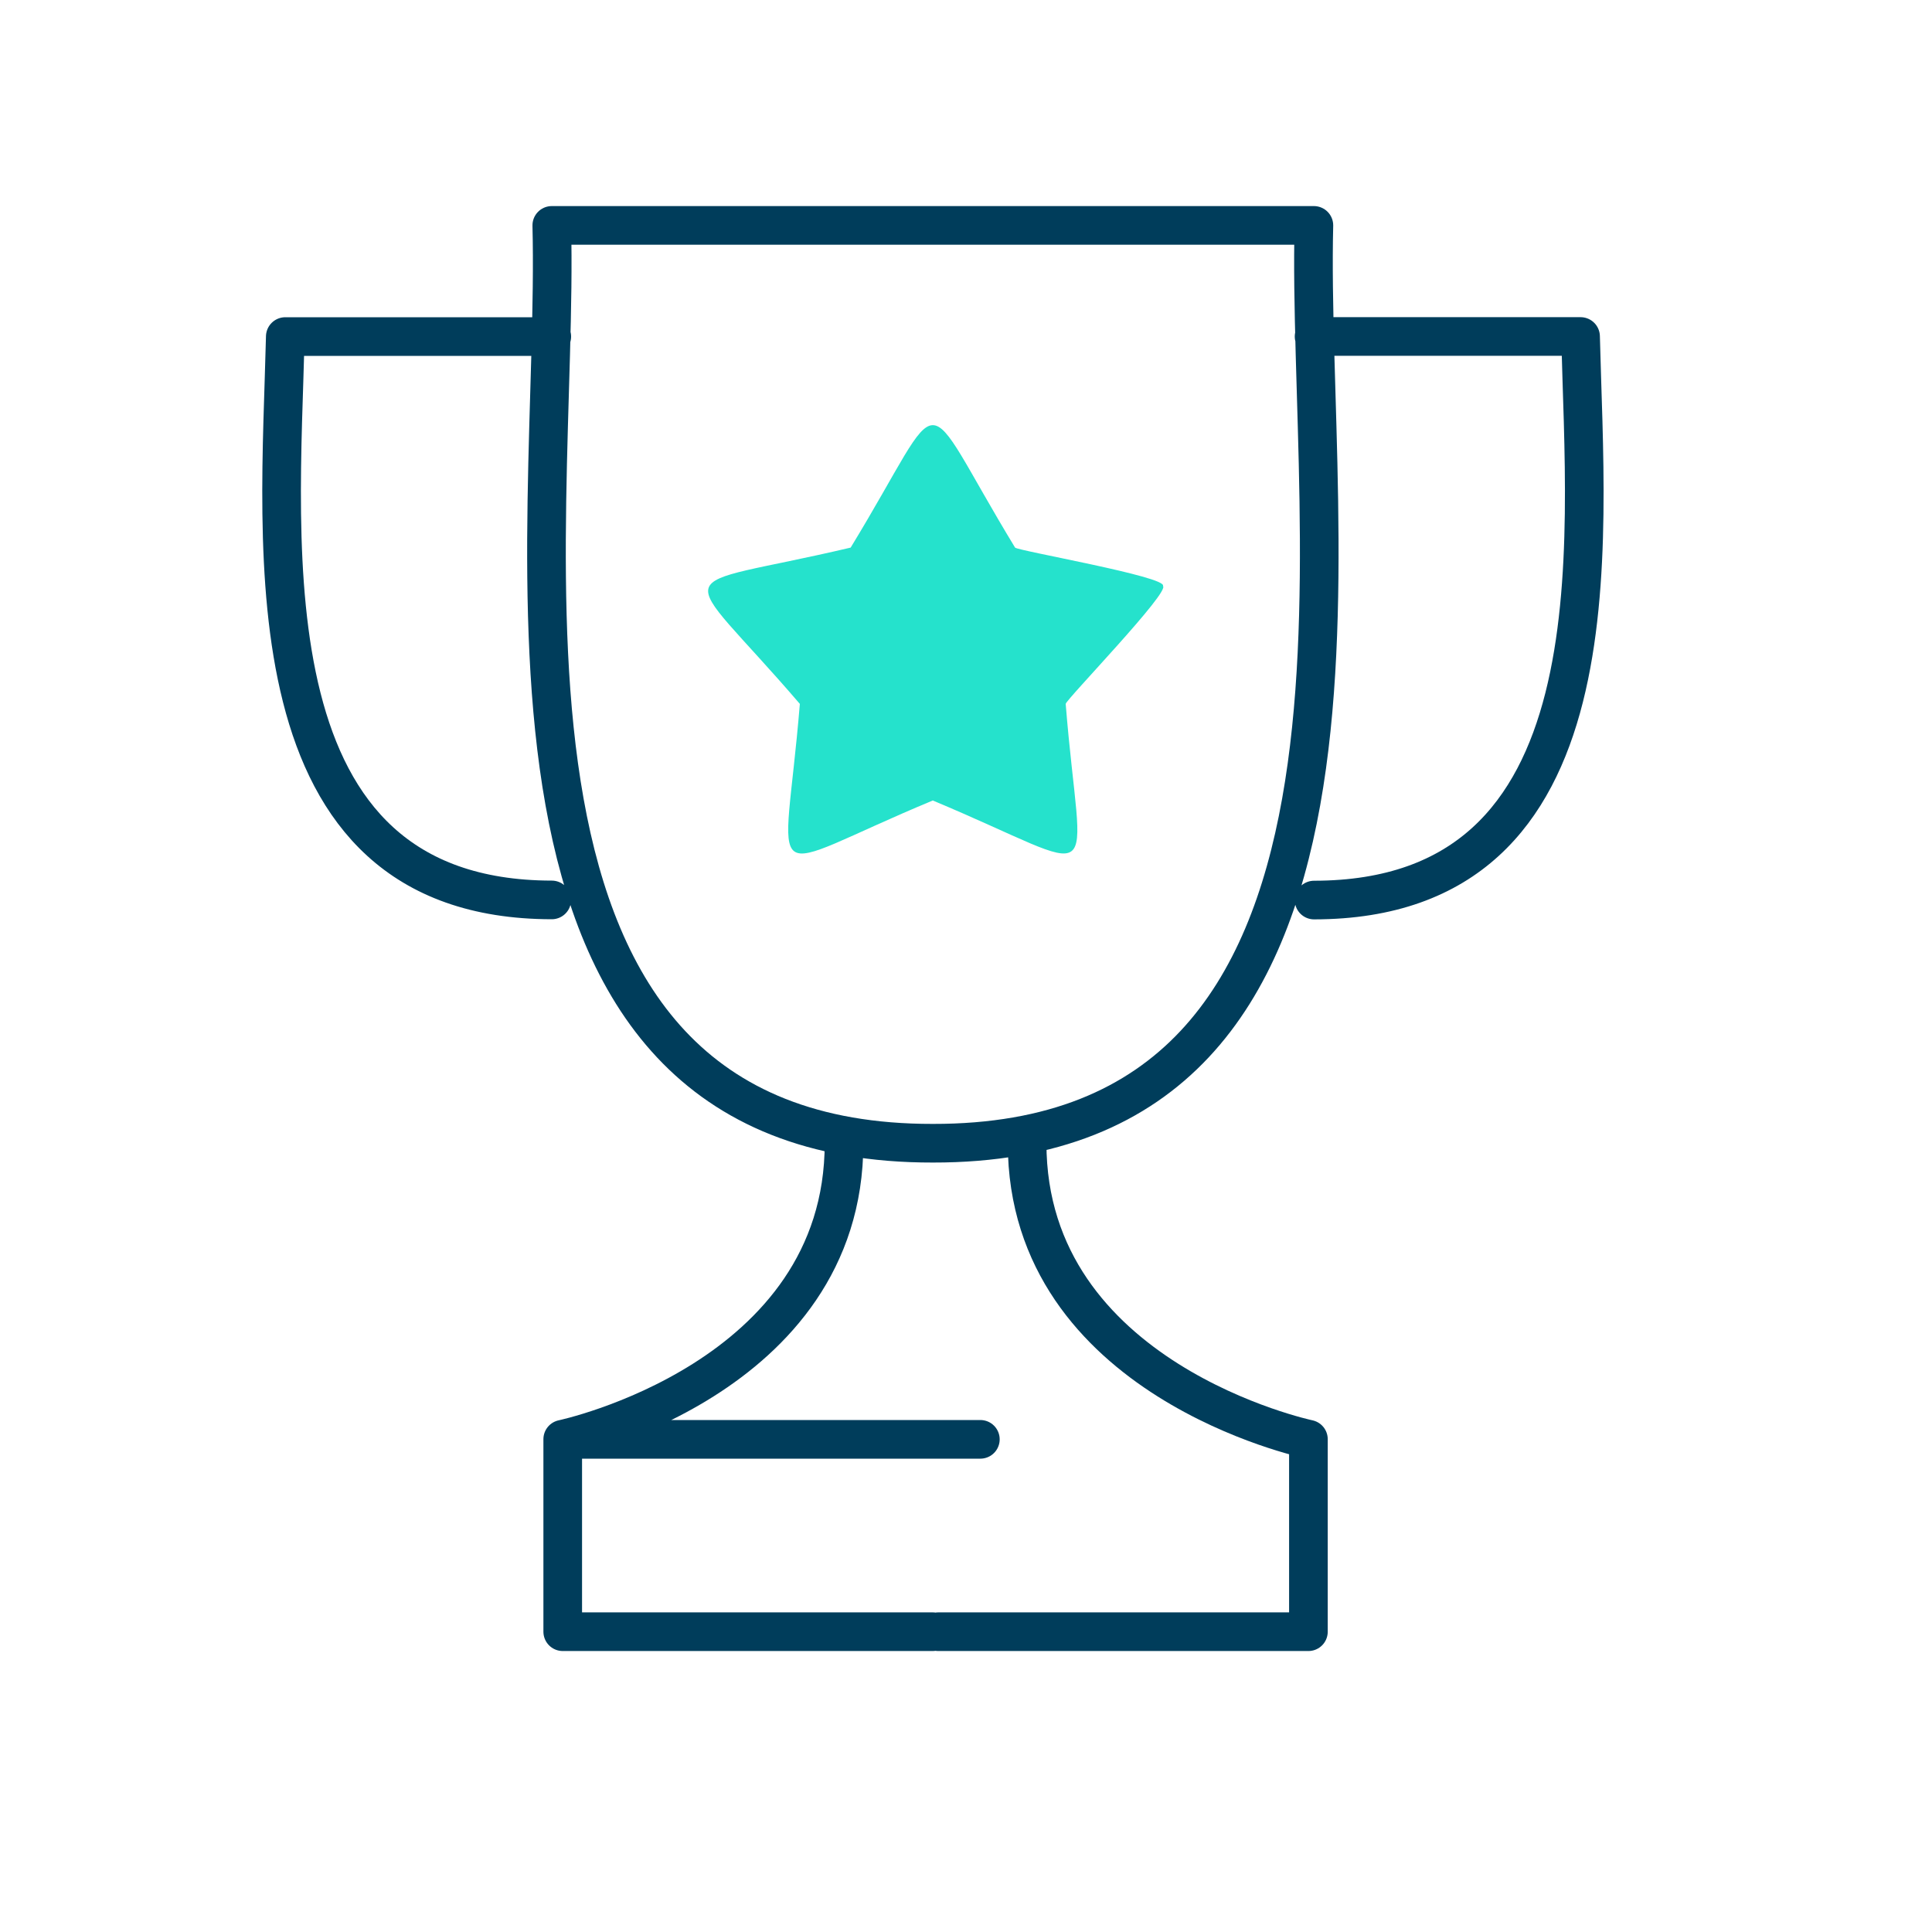
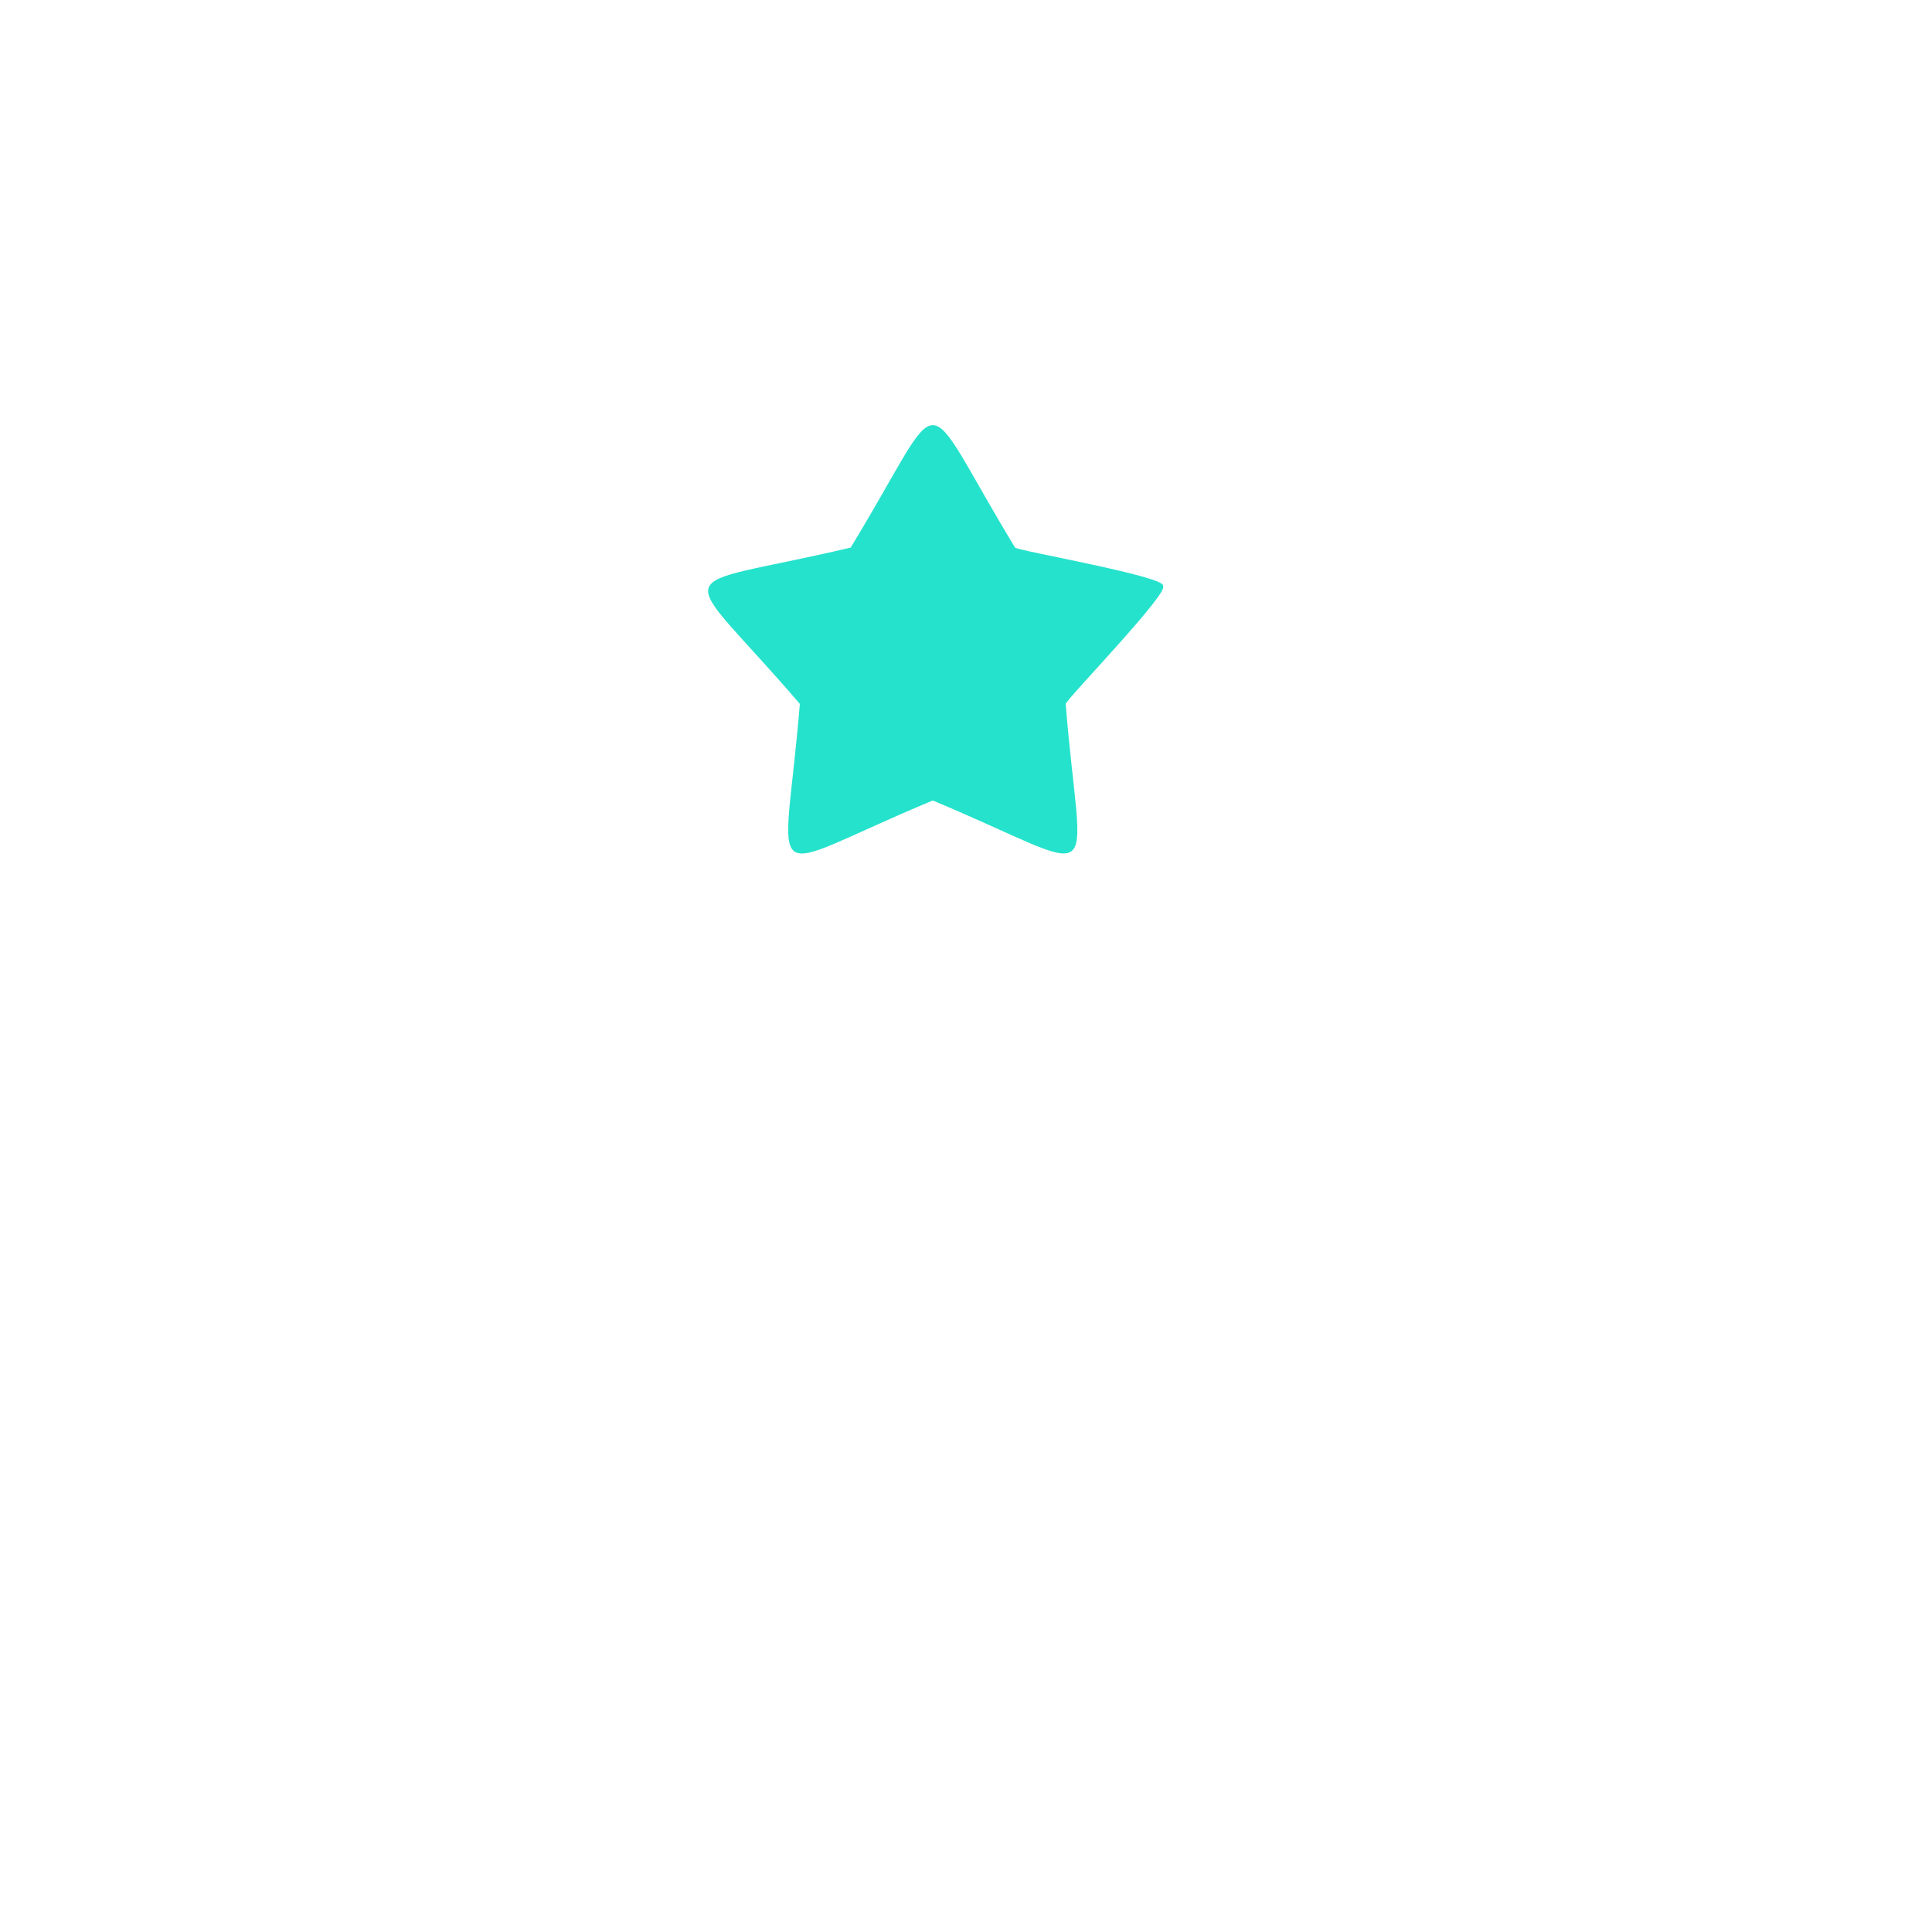
<svg xmlns="http://www.w3.org/2000/svg" id="Layer_1" data-name="Layer 1" viewBox="0 0 300 300">
  <defs>
    <style>      .cls-1 {        fill: none;        stroke: #003d5b;        stroke-linecap: round;        stroke-linejoin: round;        stroke-width: 6px;      }      .cls-2 {        fill: #25e2cc;      }    </style>
  </defs>
  <g id="Ebene_1-2" data-name="Ebene 1-2">
    <g>
-       <path class="cls-1" d="M87.4,223.5h64.83M204.05,139.76c47.58-.05,42.16-54.62,41.38-87.51h-41.38M85.68,139.74c-47.58-.05-42.16-54.62-41.38-87.48h41.38M144.85,177.52c74.83.12,57.96-93.9,59.17-142.52h-59.17M144.85,177.52c-74.83.12-57.94-93.9-59.17-142.52h59.17M159.49,177.52c0,36.76,43.68,45.96,43.68,45.96v29.89h-57.48M131.06,177.52c0,36.76-43.68,45.96-43.68,45.96v29.89h57.45" />
      <path class="cls-2" d="M180.59,90.98c.65-1.43-22.51-5.45-22.97-5.95-15.46-25.43-10.12-25.27-25.53,0-29.02,6.85-27.18,1.79-7.89,24.27-2.44,29.72-6.7,26.38,20.64,15,27.49,11.5,23.01,14.54,20.64-15,.07-.68,16.43-17.57,15.08-18.32" />
    </g>
  </g>
</svg>